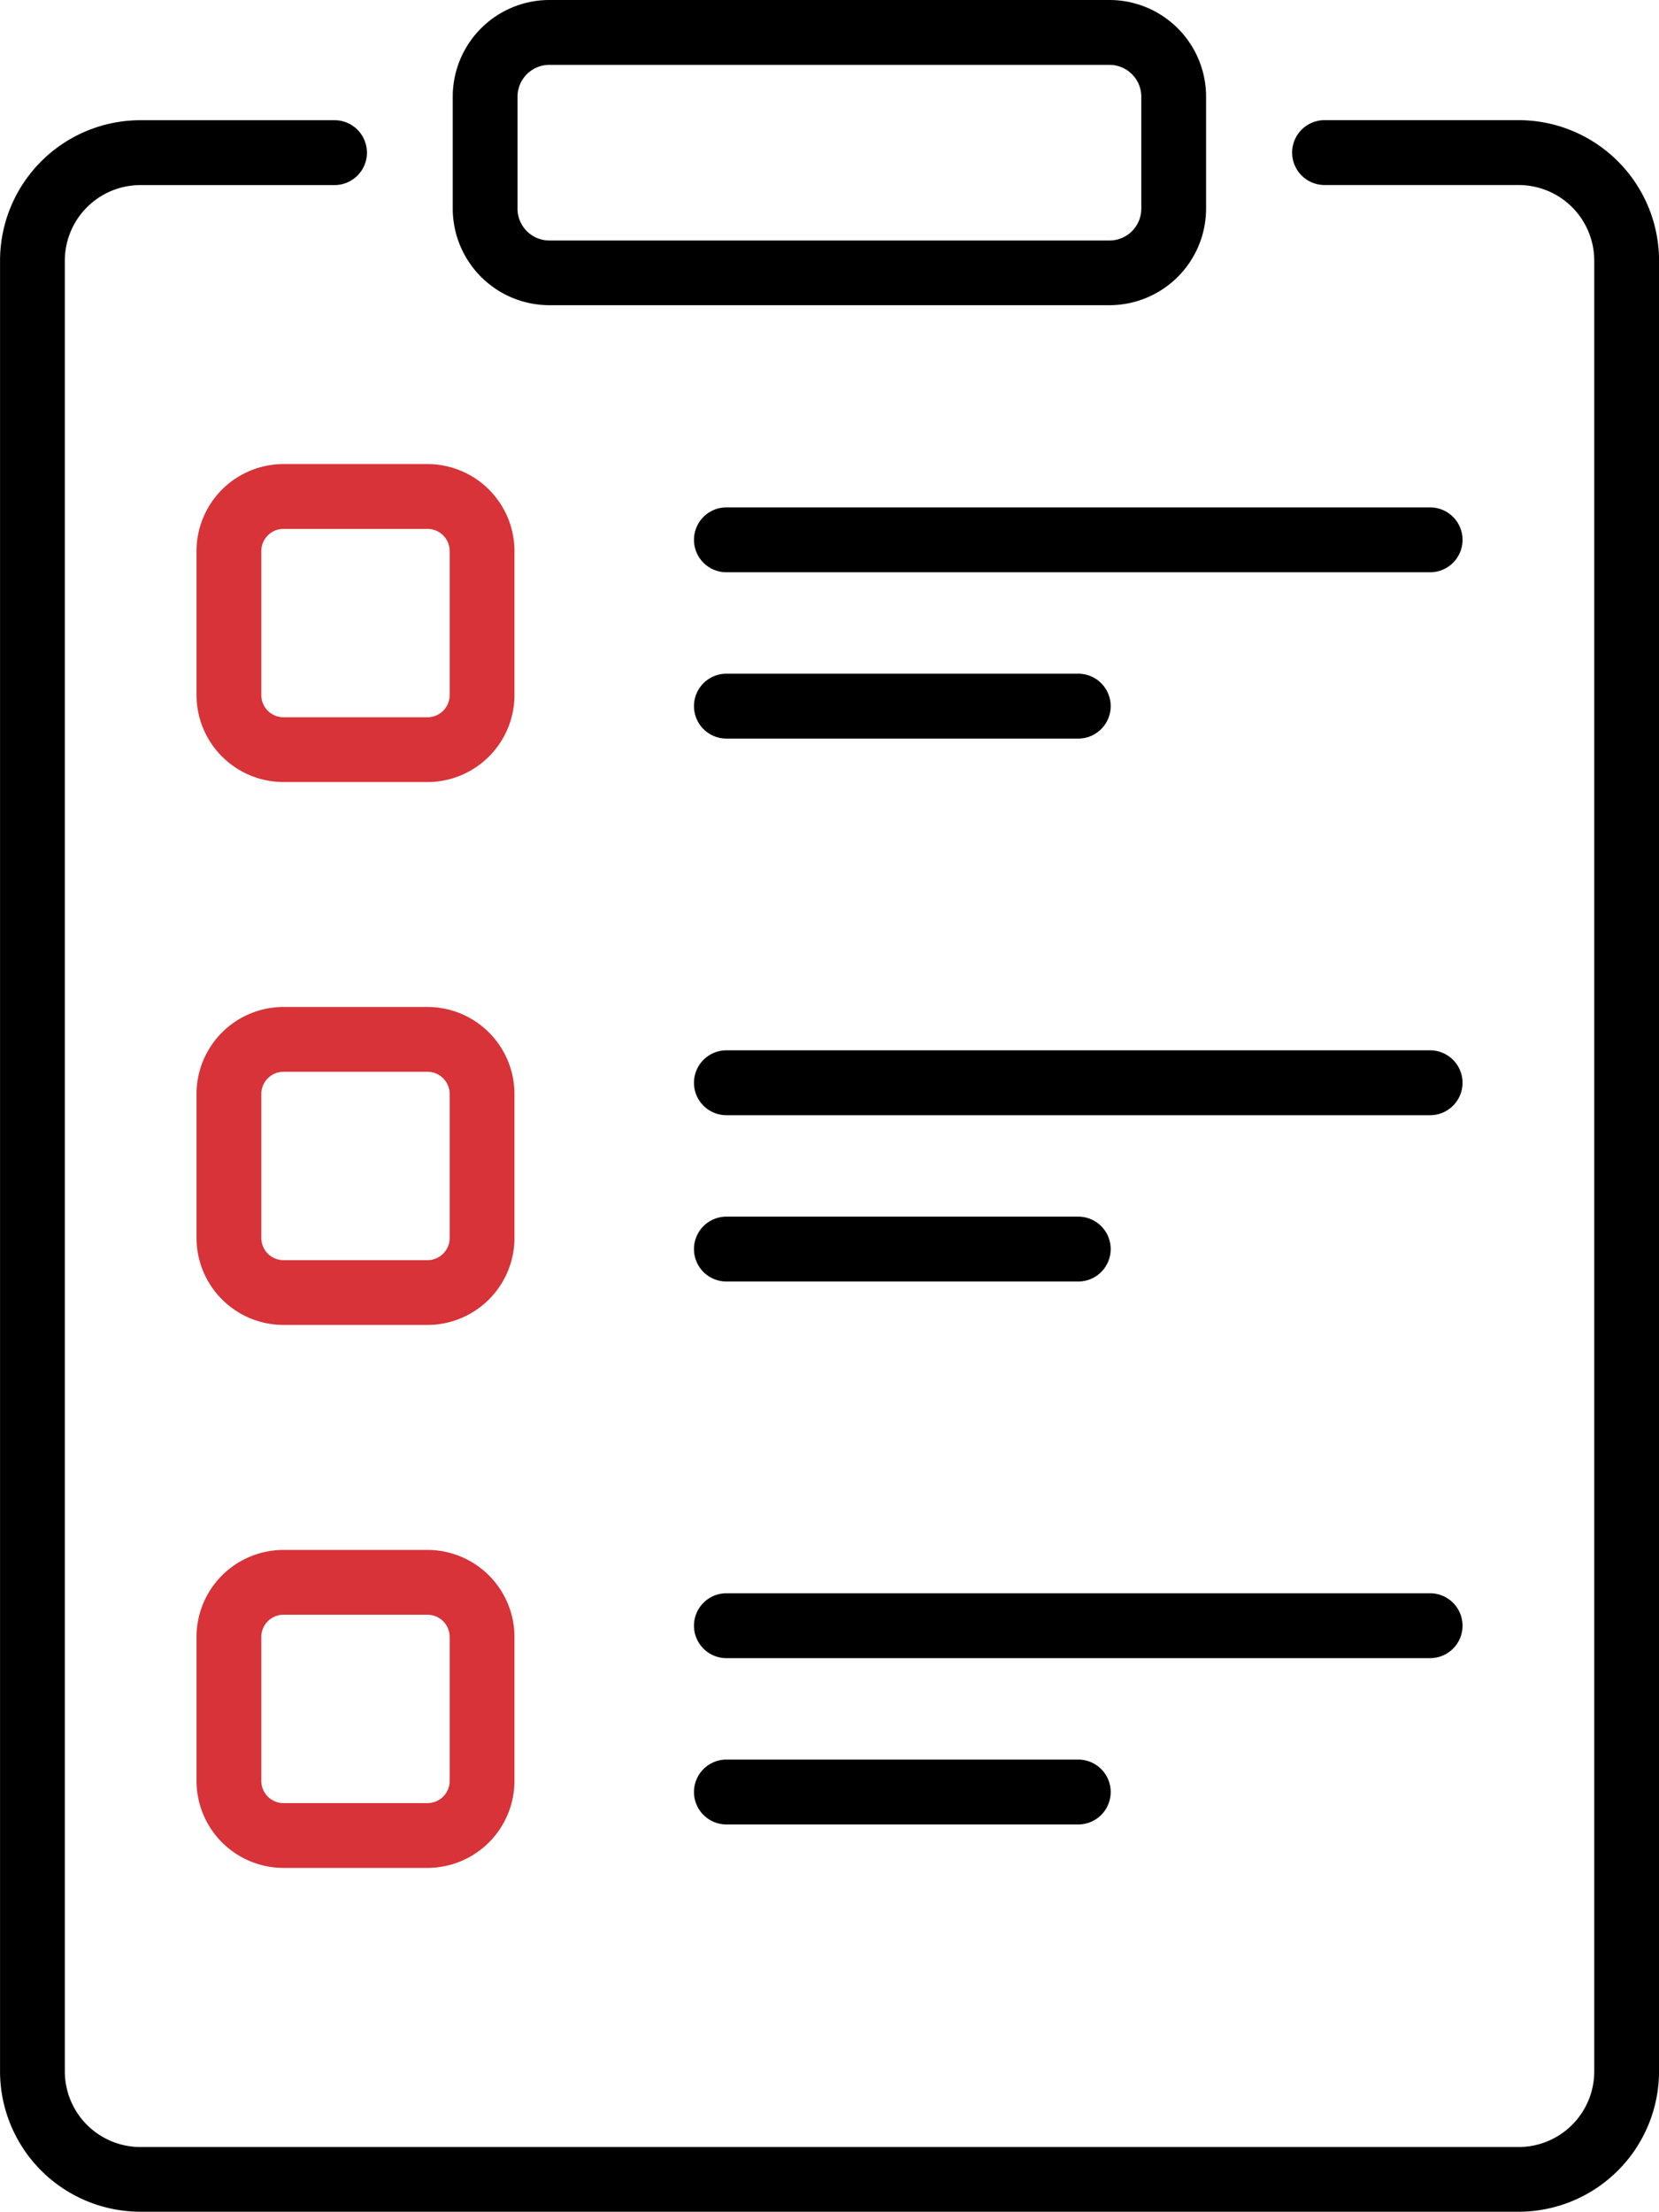
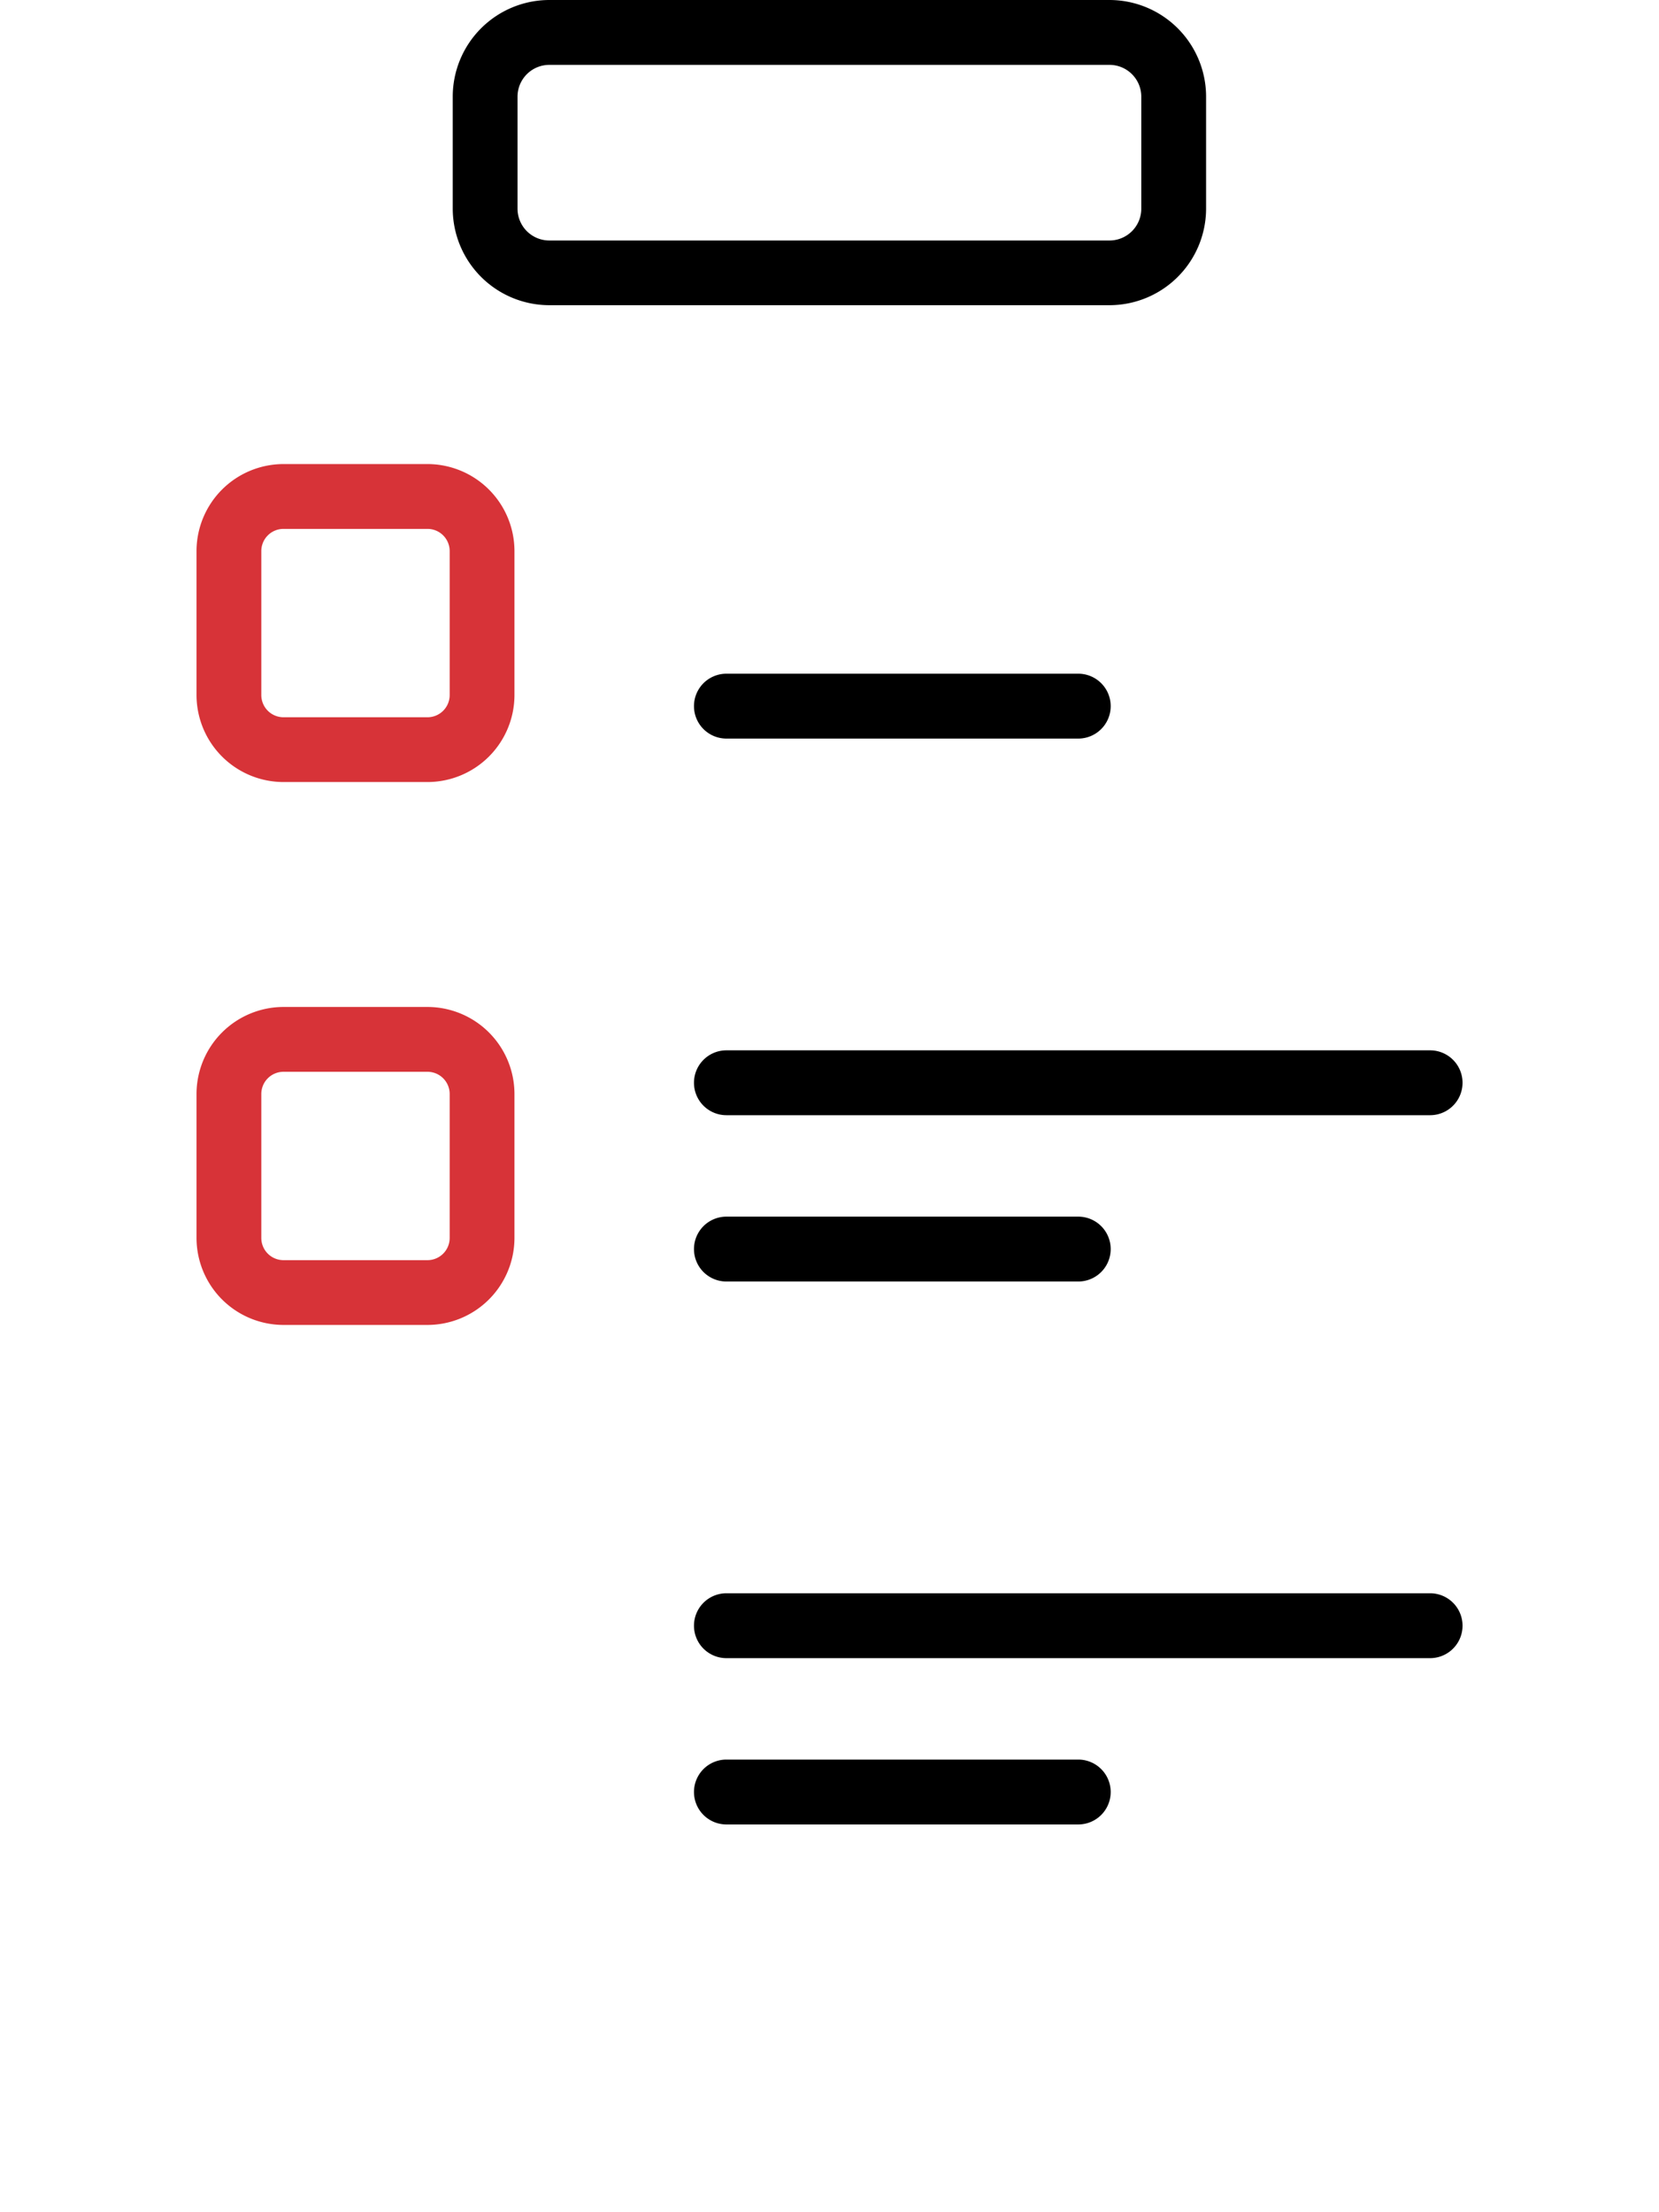
<svg xmlns="http://www.w3.org/2000/svg" id="clipboard" width="84.401" height="112.51" viewBox="0 0 84.401 112.51">
  <g id="Group_30593" data-name="Group 30593" transform="translate(35.313 25.815)">
    <g id="Group_30592" data-name="Group 30592">
      <g id="Group_30585" data-name="Group 30585">
        <g id="Group_30583" data-name="Group 30583" transform="translate(0 8.46)">
          <path id="Path_21391" data-name="Path 21391" d="M244.2,159.271h-17.9a1.648,1.648,0,1,1,0-3.3h17.9a1.648,1.648,0,1,1,0,3.3Z" transform="translate(-224.657 -155.975)" />
        </g>
        <g id="Group_30584" data-name="Group 30584">
-           <path id="Path_21392" data-name="Path 21392" d="M262.1,120.774h-35.8a1.648,1.648,0,1,1,0-3.3h35.8a1.648,1.648,0,0,1,0,3.3Z" transform="translate(-224.657 -117.478)" />
-         </g>
+           </g>
      </g>
      <g id="Group_30588" data-name="Group 30588" transform="translate(0 27.619)">
        <g id="Group_30586" data-name="Group 30586" transform="translate(0 8.46)">
          <path id="Path_21393" data-name="Path 21393" d="M244.2,284.958h-17.9a1.648,1.648,0,1,1,0-3.3h17.9a1.648,1.648,0,1,1,0,3.3Z" transform="translate(-224.657 -281.662)" />
        </g>
        <g id="Group_30587" data-name="Group 30587">
          <path id="Path_21394" data-name="Path 21394" d="M262.1,246.46h-35.8a1.648,1.648,0,1,1,0-3.3h35.8a1.648,1.648,0,0,1,0,3.3Z" transform="translate(-224.657 -243.164)" />
        </g>
      </g>
      <g id="Group_30591" data-name="Group 30591" transform="translate(0 55.238)">
        <g id="Group_30589" data-name="Group 30589" transform="translate(0 8.46)">
          <path id="Path_21395" data-name="Path 21395" d="M244.2,410.645h-17.9a1.648,1.648,0,1,1,0-3.3h17.9a1.648,1.648,0,1,1,0,3.3Z" transform="translate(-224.657 -407.349)" />
        </g>
        <g id="Group_30590" data-name="Group 30590">
          <path id="Path_21396" data-name="Path 21396" d="M262.1,372.147h-35.8a1.648,1.648,0,1,1,0-3.3h35.8a1.648,1.648,0,1,1,0,3.3Z" transform="translate(-224.657 -368.851)" />
        </g>
      </g>
    </g>
  </g>
  <g id="Group_30594" data-name="Group 30594" transform="translate(23.036 0)">
    <path id="Path_21397" data-name="Path 21397" d="M202.2,15.525H173.7a4.919,4.919,0,0,1-4.913-4.913v-5.7A4.919,4.919,0,0,1,173.7,0h28.5a4.919,4.919,0,0,1,4.913,4.913v5.7A4.918,4.918,0,0,1,202.2,15.525ZM173.7,3.3a1.619,1.619,0,0,0-1.617,1.617v5.7a1.619,1.619,0,0,0,1.617,1.617h28.5a1.619,1.619,0,0,0,1.617-1.617v-5.7A1.619,1.619,0,0,0,202.2,3.3Z" transform="translate(-168.79 0)" />
  </g>
  <g id="Group_30598" data-name="Group 30598" transform="translate(9.996 23.606)">
    <g id="Group_30595" data-name="Group 30595">
      <path id="Path_21398" data-name="Path 21398" d="M121.2,123.6h-7.325a4.43,4.43,0,0,1-4.425-4.425v-7.325a4.43,4.43,0,0,1,4.425-4.425H121.2a4.43,4.43,0,0,1,4.425,4.425v7.325A4.43,4.43,0,0,1,121.2,123.6Zm-7.325-12.878a1.13,1.13,0,0,0-1.129,1.129v7.325a1.13,1.13,0,0,0,1.129,1.129H121.2a1.13,1.13,0,0,0,1.129-1.129v-7.325a1.13,1.13,0,0,0-1.129-1.129Z" transform="translate(-109.448 -107.424)" fill="#d73338" />
    </g>
    <g id="Group_30596" data-name="Group 30596" transform="translate(0 27.619)">
      <path id="Path_21399" data-name="Path 21399" d="M121.2,249.284h-7.325a4.43,4.43,0,0,1-4.425-4.425v-7.325a4.43,4.43,0,0,1,4.425-4.425H121.2a4.43,4.43,0,0,1,4.425,4.425v7.325A4.43,4.43,0,0,1,121.2,249.284Zm-7.325-12.878a1.13,1.13,0,0,0-1.129,1.129v7.325a1.13,1.13,0,0,0,1.129,1.129H121.2a1.13,1.13,0,0,0,1.129-1.129v-7.325a1.13,1.13,0,0,0-1.129-1.129Z" transform="translate(-109.448 -233.11)" fill="#d73338" />
    </g>
    <g id="Group_30597" data-name="Group 30597" transform="translate(0 55.238)">
-       <path id="Path_21400" data-name="Path 21400" d="M121.2,374.971h-7.325a4.43,4.43,0,0,1-4.425-4.425v-7.325a4.43,4.43,0,0,1,4.425-4.425H121.2a4.43,4.43,0,0,1,4.425,4.425v7.325A4.43,4.43,0,0,1,121.2,374.971Zm-7.325-12.878a1.13,1.13,0,0,0-1.129,1.129v7.325a1.13,1.13,0,0,0,1.129,1.129H121.2a1.13,1.13,0,0,0,1.129-1.129v-7.325a1.13,1.13,0,0,0-1.129-1.129Z" transform="translate(-109.448 -358.796)" fill="#d73338" />
-     </g>
+       </g>
  </g>
  <g id="Group_30599" data-name="Group 30599" transform="translate(0 6.115)">
-     <path id="Path_21401" data-name="Path 21401" d="M141.219,134.221H71.1a7.148,7.148,0,0,1-7.14-7.14V34.966a7.148,7.148,0,0,1,7.14-7.14h9.876a1.648,1.648,0,0,1,0,3.3H71.1a3.848,3.848,0,0,0-3.844,3.843v92.116a3.848,3.848,0,0,0,3.844,3.844h70.121a3.848,3.848,0,0,0,3.844-3.844V34.966a3.848,3.848,0,0,0-3.844-3.843h-9.876a1.648,1.648,0,0,1,0-3.3h9.876a7.148,7.148,0,0,1,7.14,7.14v92.116A7.148,7.148,0,0,1,141.219,134.221Z" transform="translate(-63.958 -27.826)" />
-   </g>
+     </g>
</svg>